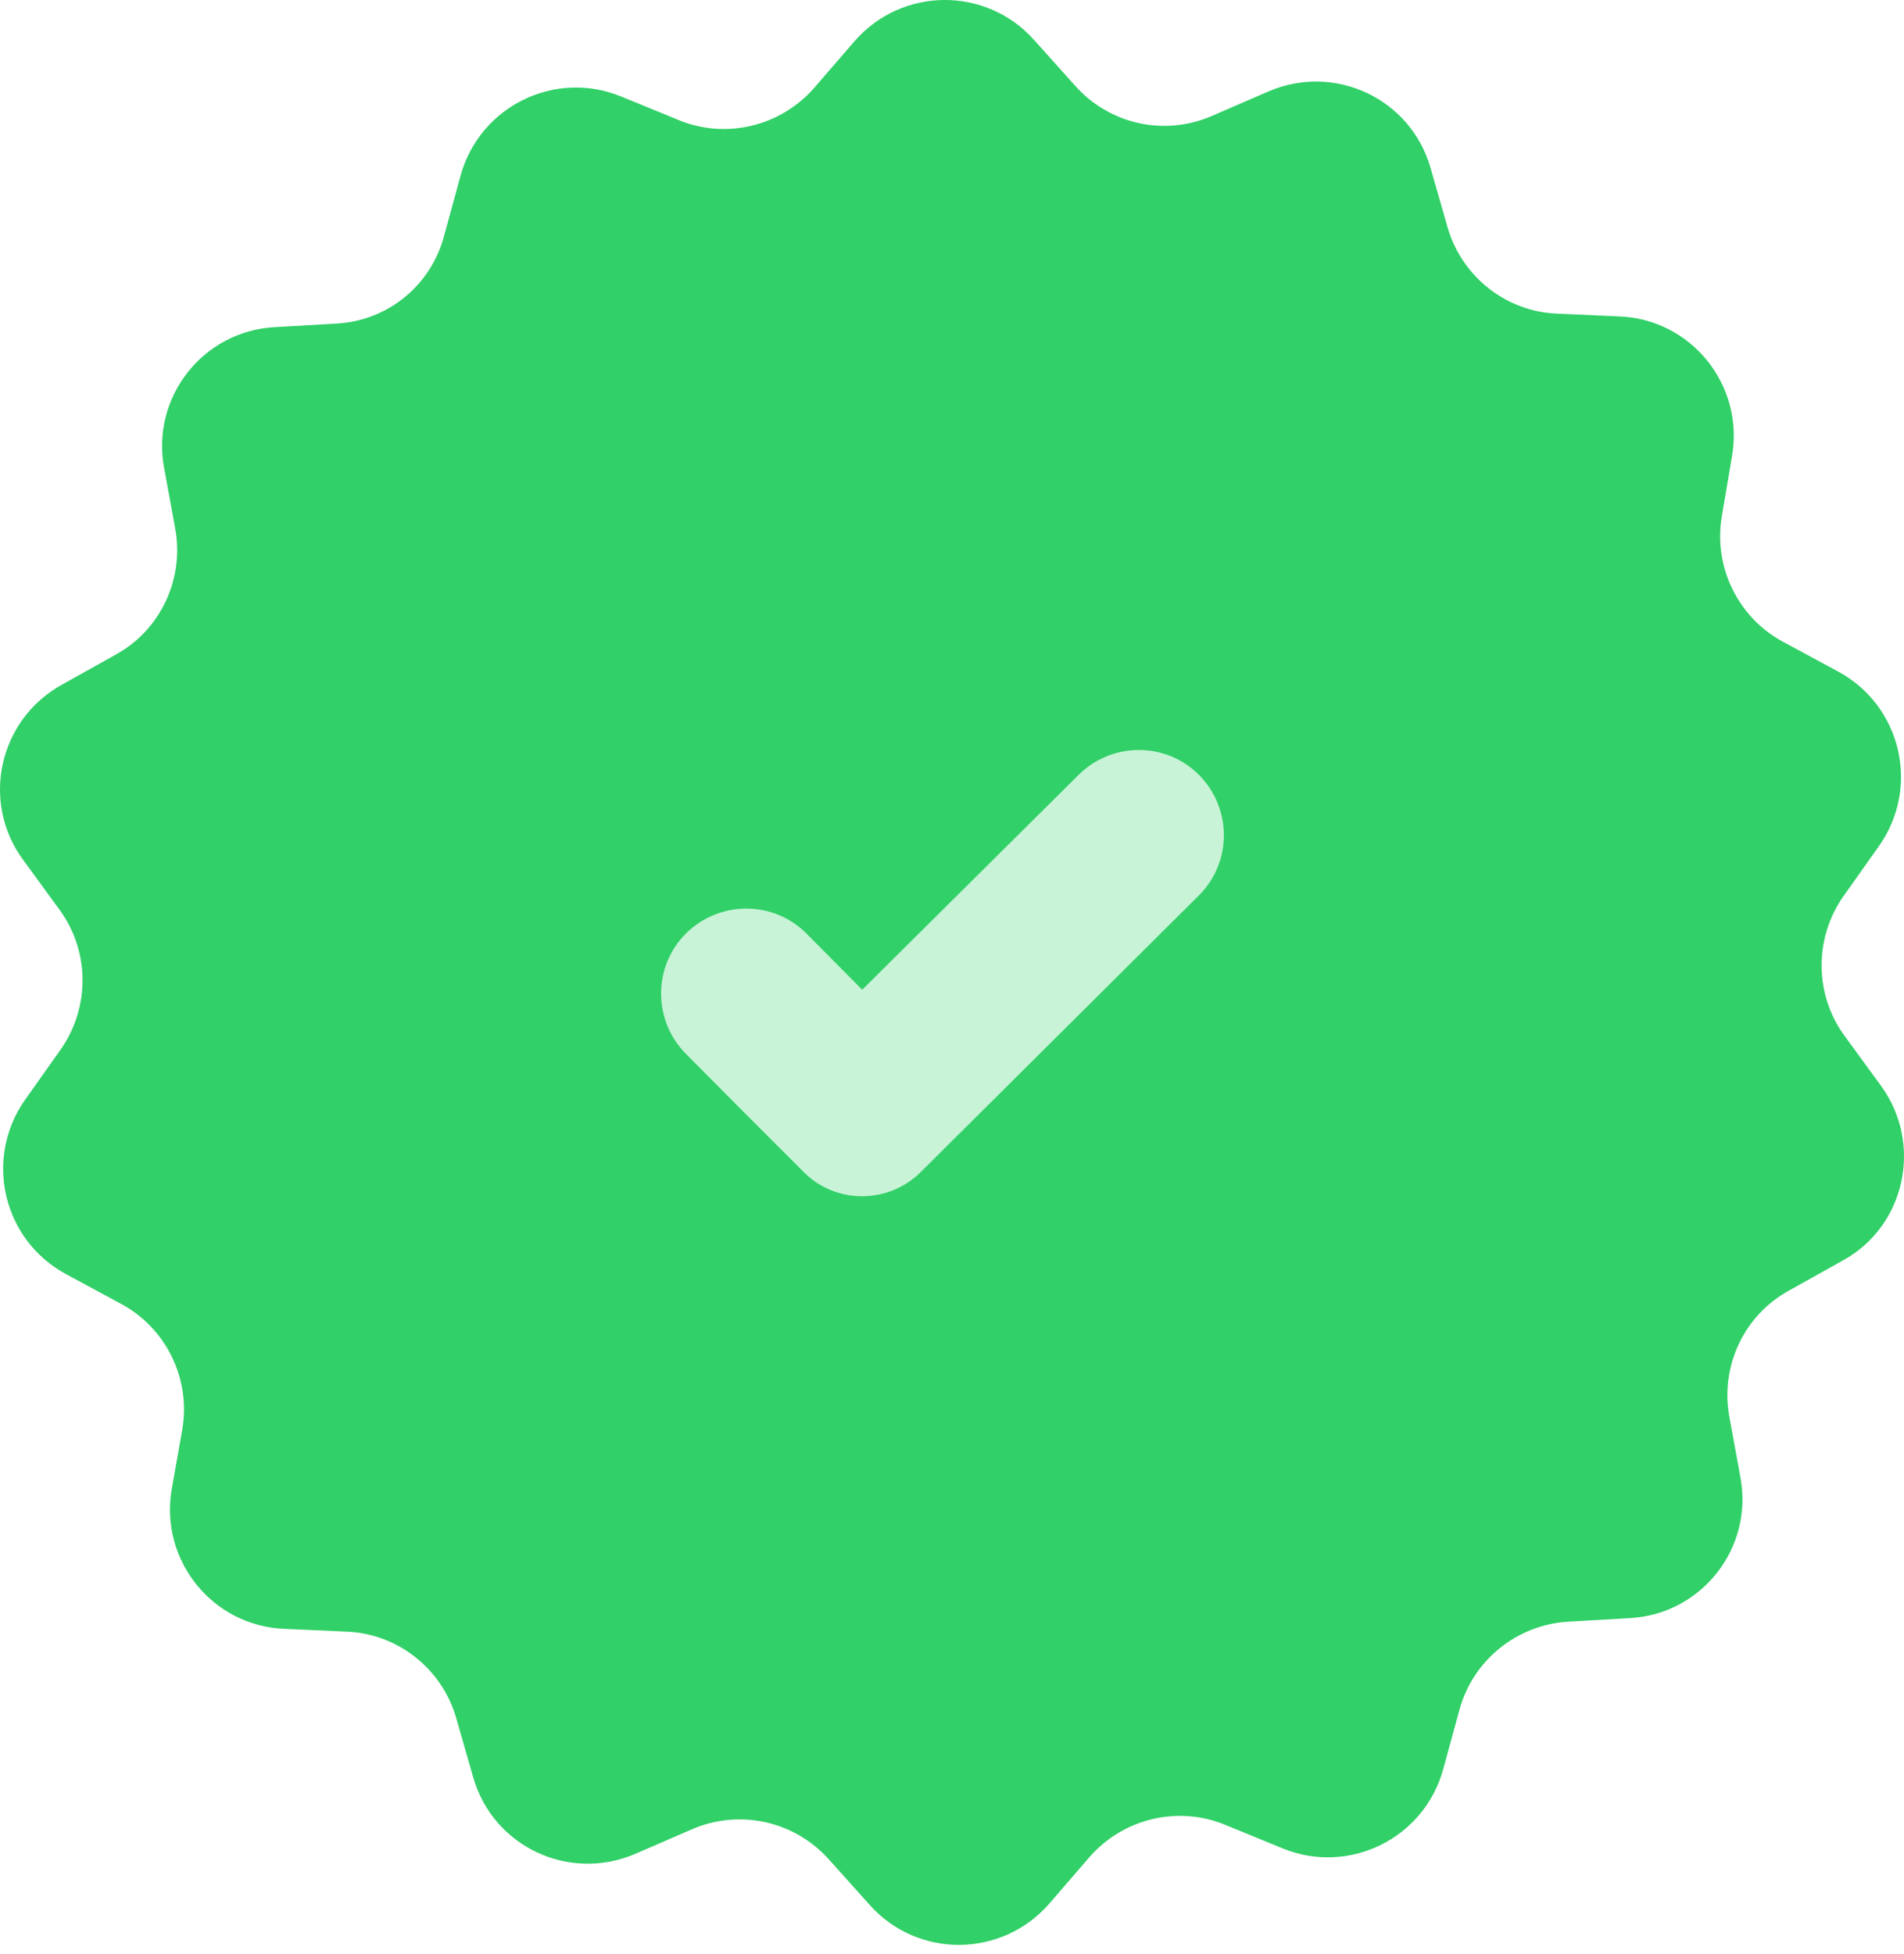
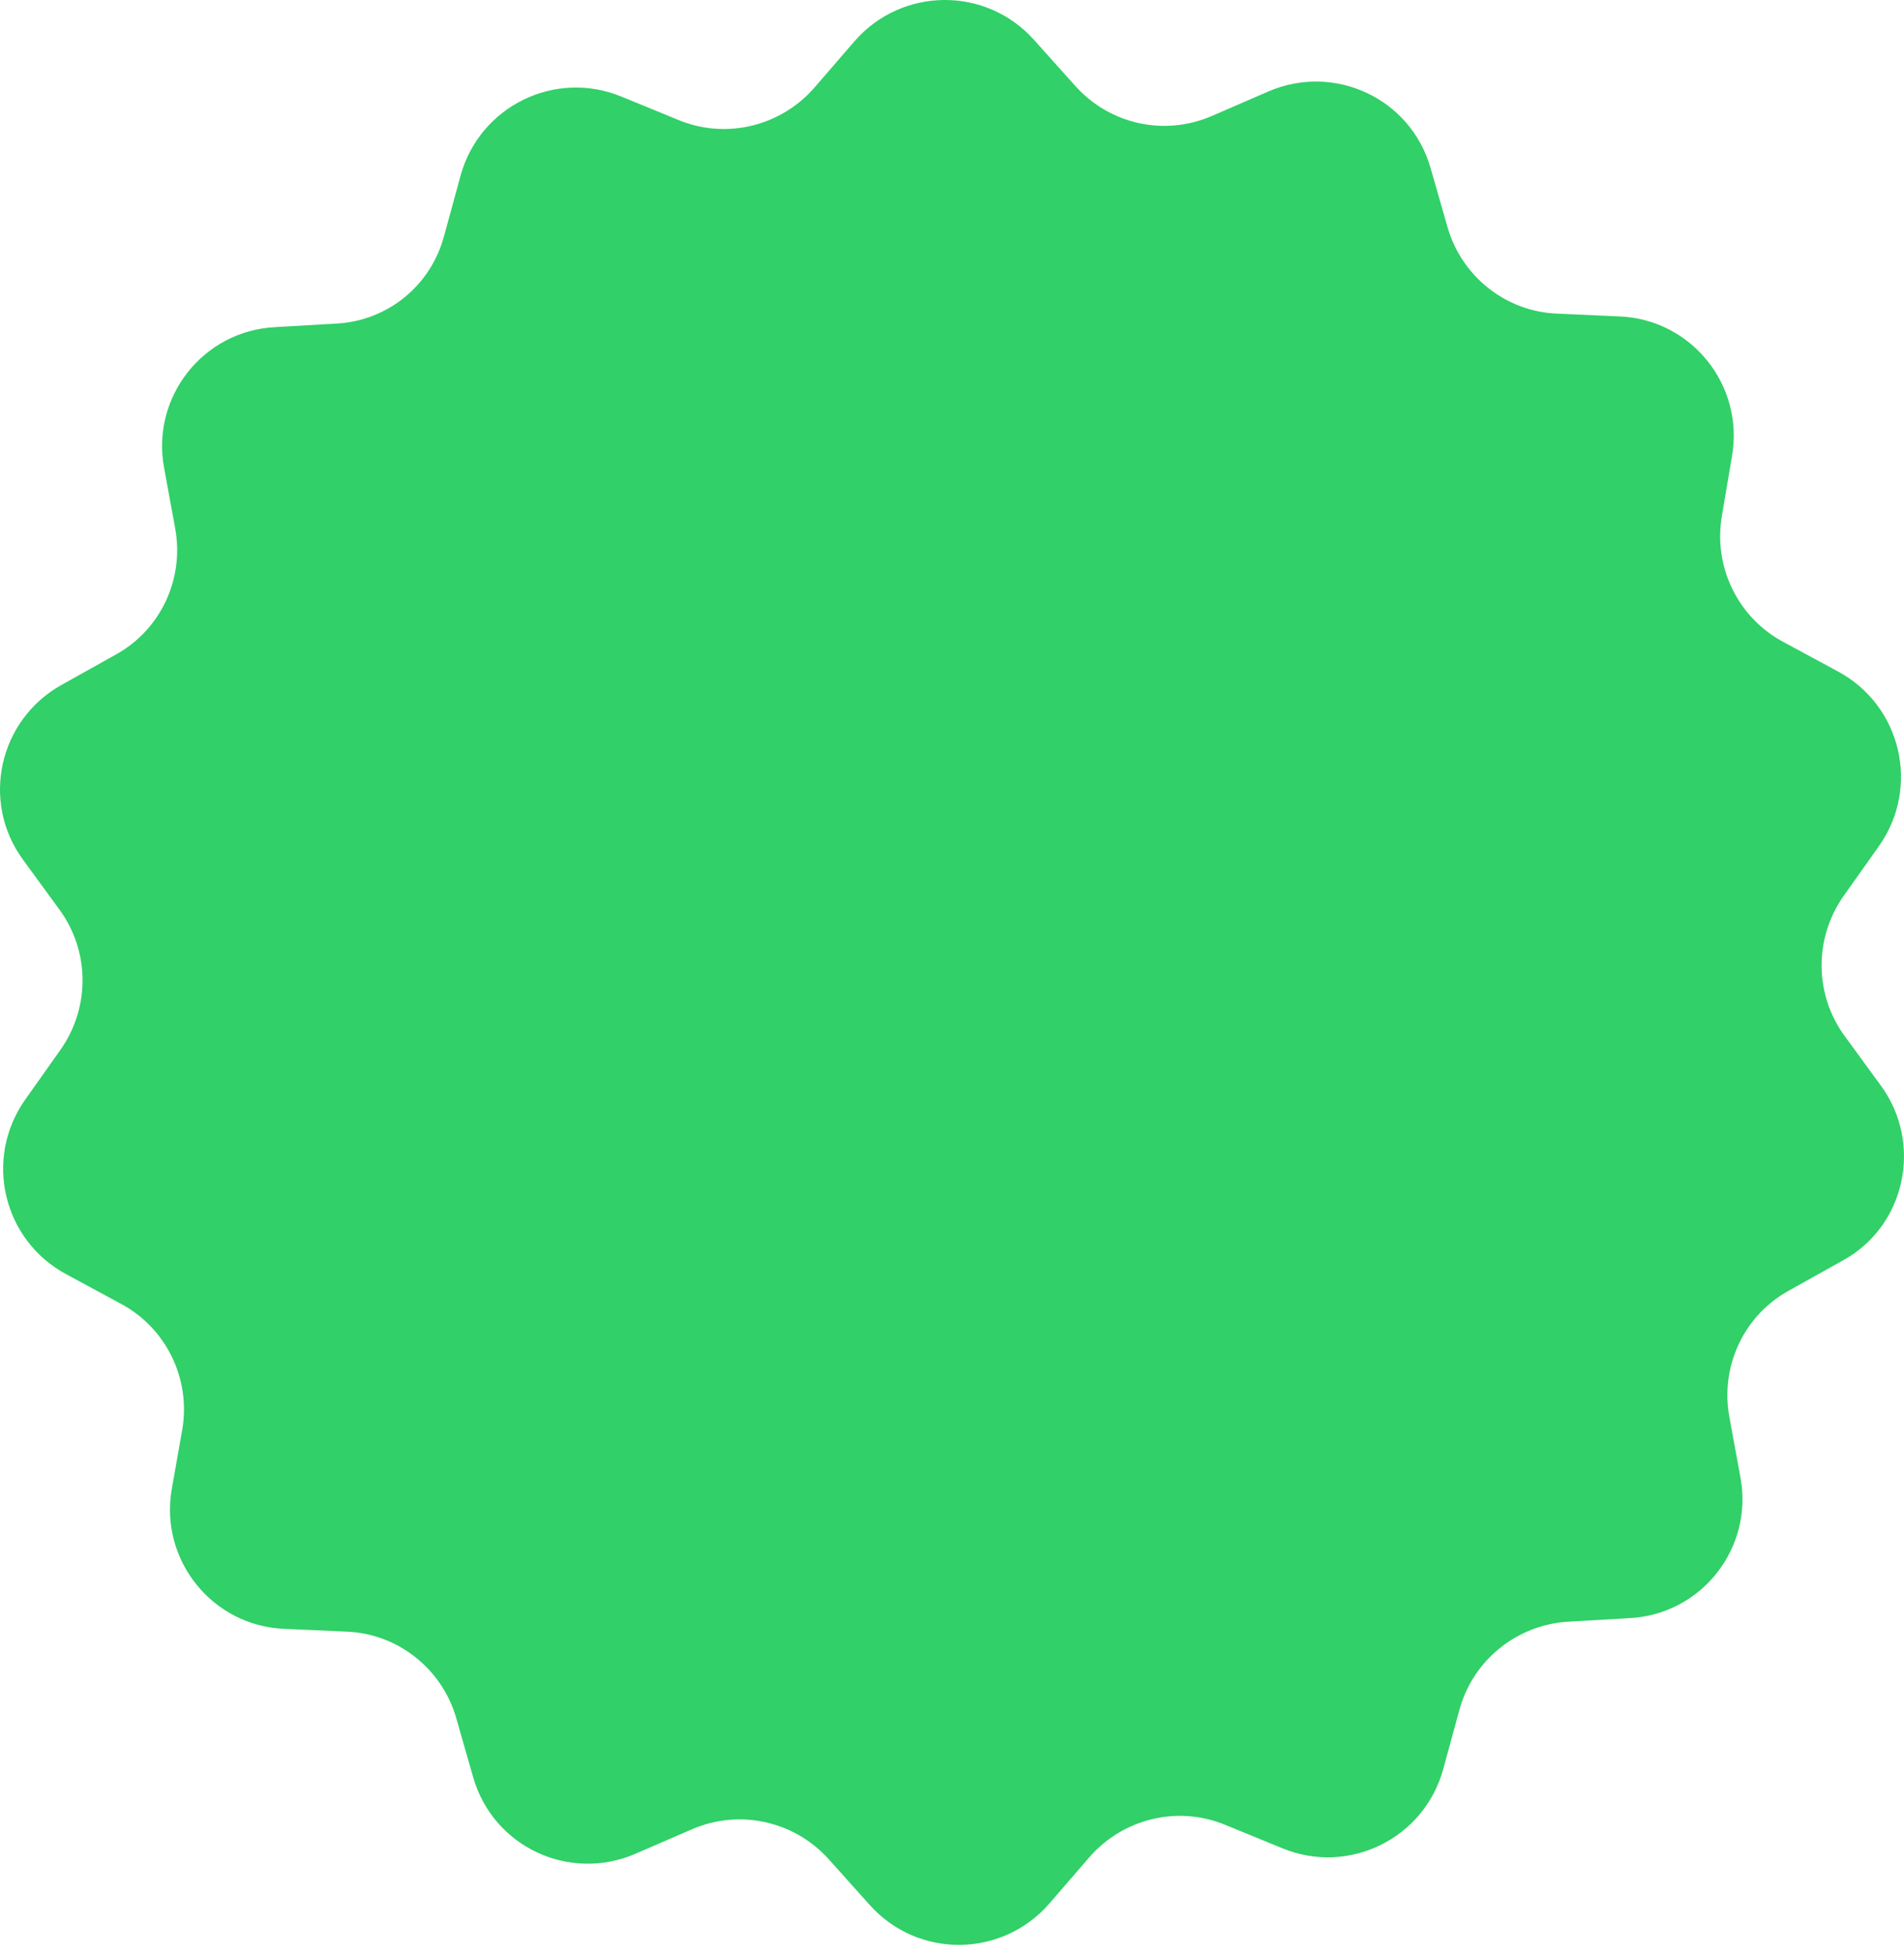
<svg xmlns="http://www.w3.org/2000/svg" width="115" height="118" viewBox="0 0 115 118" fill="none">
  <path d="M113.617 65.572L111.409 62.548C109.585 60.052 109.561 56.668 111.337 54.124L113.497 51.076C115.993 47.524 114.841 42.603 111.001 40.539L107.713 38.764C104.977 37.3 103.489 34.252 103.993 31.203L104.617 27.507C105.337 23.235 102.145 19.275 97.801 19.107L94.057 18.939C90.961 18.819 88.297 16.707 87.433 13.731L86.401 10.131C85.201 5.955 80.617 3.795 76.609 5.523L73.177 7.011C70.321 8.235 67.033 7.515 64.945 5.187L62.449 2.403C59.545 -0.837 54.481 -0.789 51.625 2.475L49.177 5.307C47.137 7.635 43.849 8.427 40.993 7.251L37.537 5.835C33.529 4.179 28.968 6.411 27.817 10.611L26.832 14.211C26.041 17.235 23.424 19.371 20.328 19.539L16.584 19.755C12.24 19.995 9.12 24.003 9.912 28.251L10.584 31.923C11.136 34.971 9.696 38.044 6.984 39.532L3.72 41.355C-0.072 43.468 -1.176 48.412 1.392 51.916L3.6 54.94C5.424 57.436 5.448 60.82 3.672 63.364L1.512 66.412C-0.984 69.964 0.168 74.884 4.008 76.948L7.296 78.724C10.032 80.188 11.52 83.236 11.016 86.284L10.368 89.956C9.648 94.228 12.84 98.188 17.184 98.356L20.928 98.524C24.024 98.644 26.689 100.756 27.552 103.732L28.584 107.332C29.785 111.508 34.368 113.668 38.377 111.94L41.809 110.452C44.665 109.228 47.953 109.948 50.041 112.252L52.537 115.036C55.441 118.276 60.505 118.228 63.361 114.964L65.809 112.132C67.849 109.804 71.137 109.012 73.993 110.188L77.449 111.604C81.457 113.26 86.017 111.028 87.169 106.828L88.153 103.228C88.969 100.252 91.609 98.116 94.705 97.924L98.449 97.708C102.793 97.468 105.913 93.46 105.121 89.212L104.449 85.54C103.897 82.492 105.337 79.42 108.049 77.932L111.313 76.108C115.081 74.044 116.161 69.076 113.617 65.572Z" fill="#31D068" />
-   <path d="M52.077 59.763L48.717 56.379C46.724 54.363 43.46 54.363 41.444 56.355C39.428 58.347 39.428 61.611 41.42 63.627L44.78 67.011L48.525 70.755C50.468 72.724 53.636 72.724 55.605 70.779L59.349 67.059L72.405 54.075C74.421 52.083 74.421 48.819 72.429 46.803C70.437 44.787 67.173 44.787 65.157 46.779L52.077 59.763Z" fill="#C8F3D7" />
</svg>